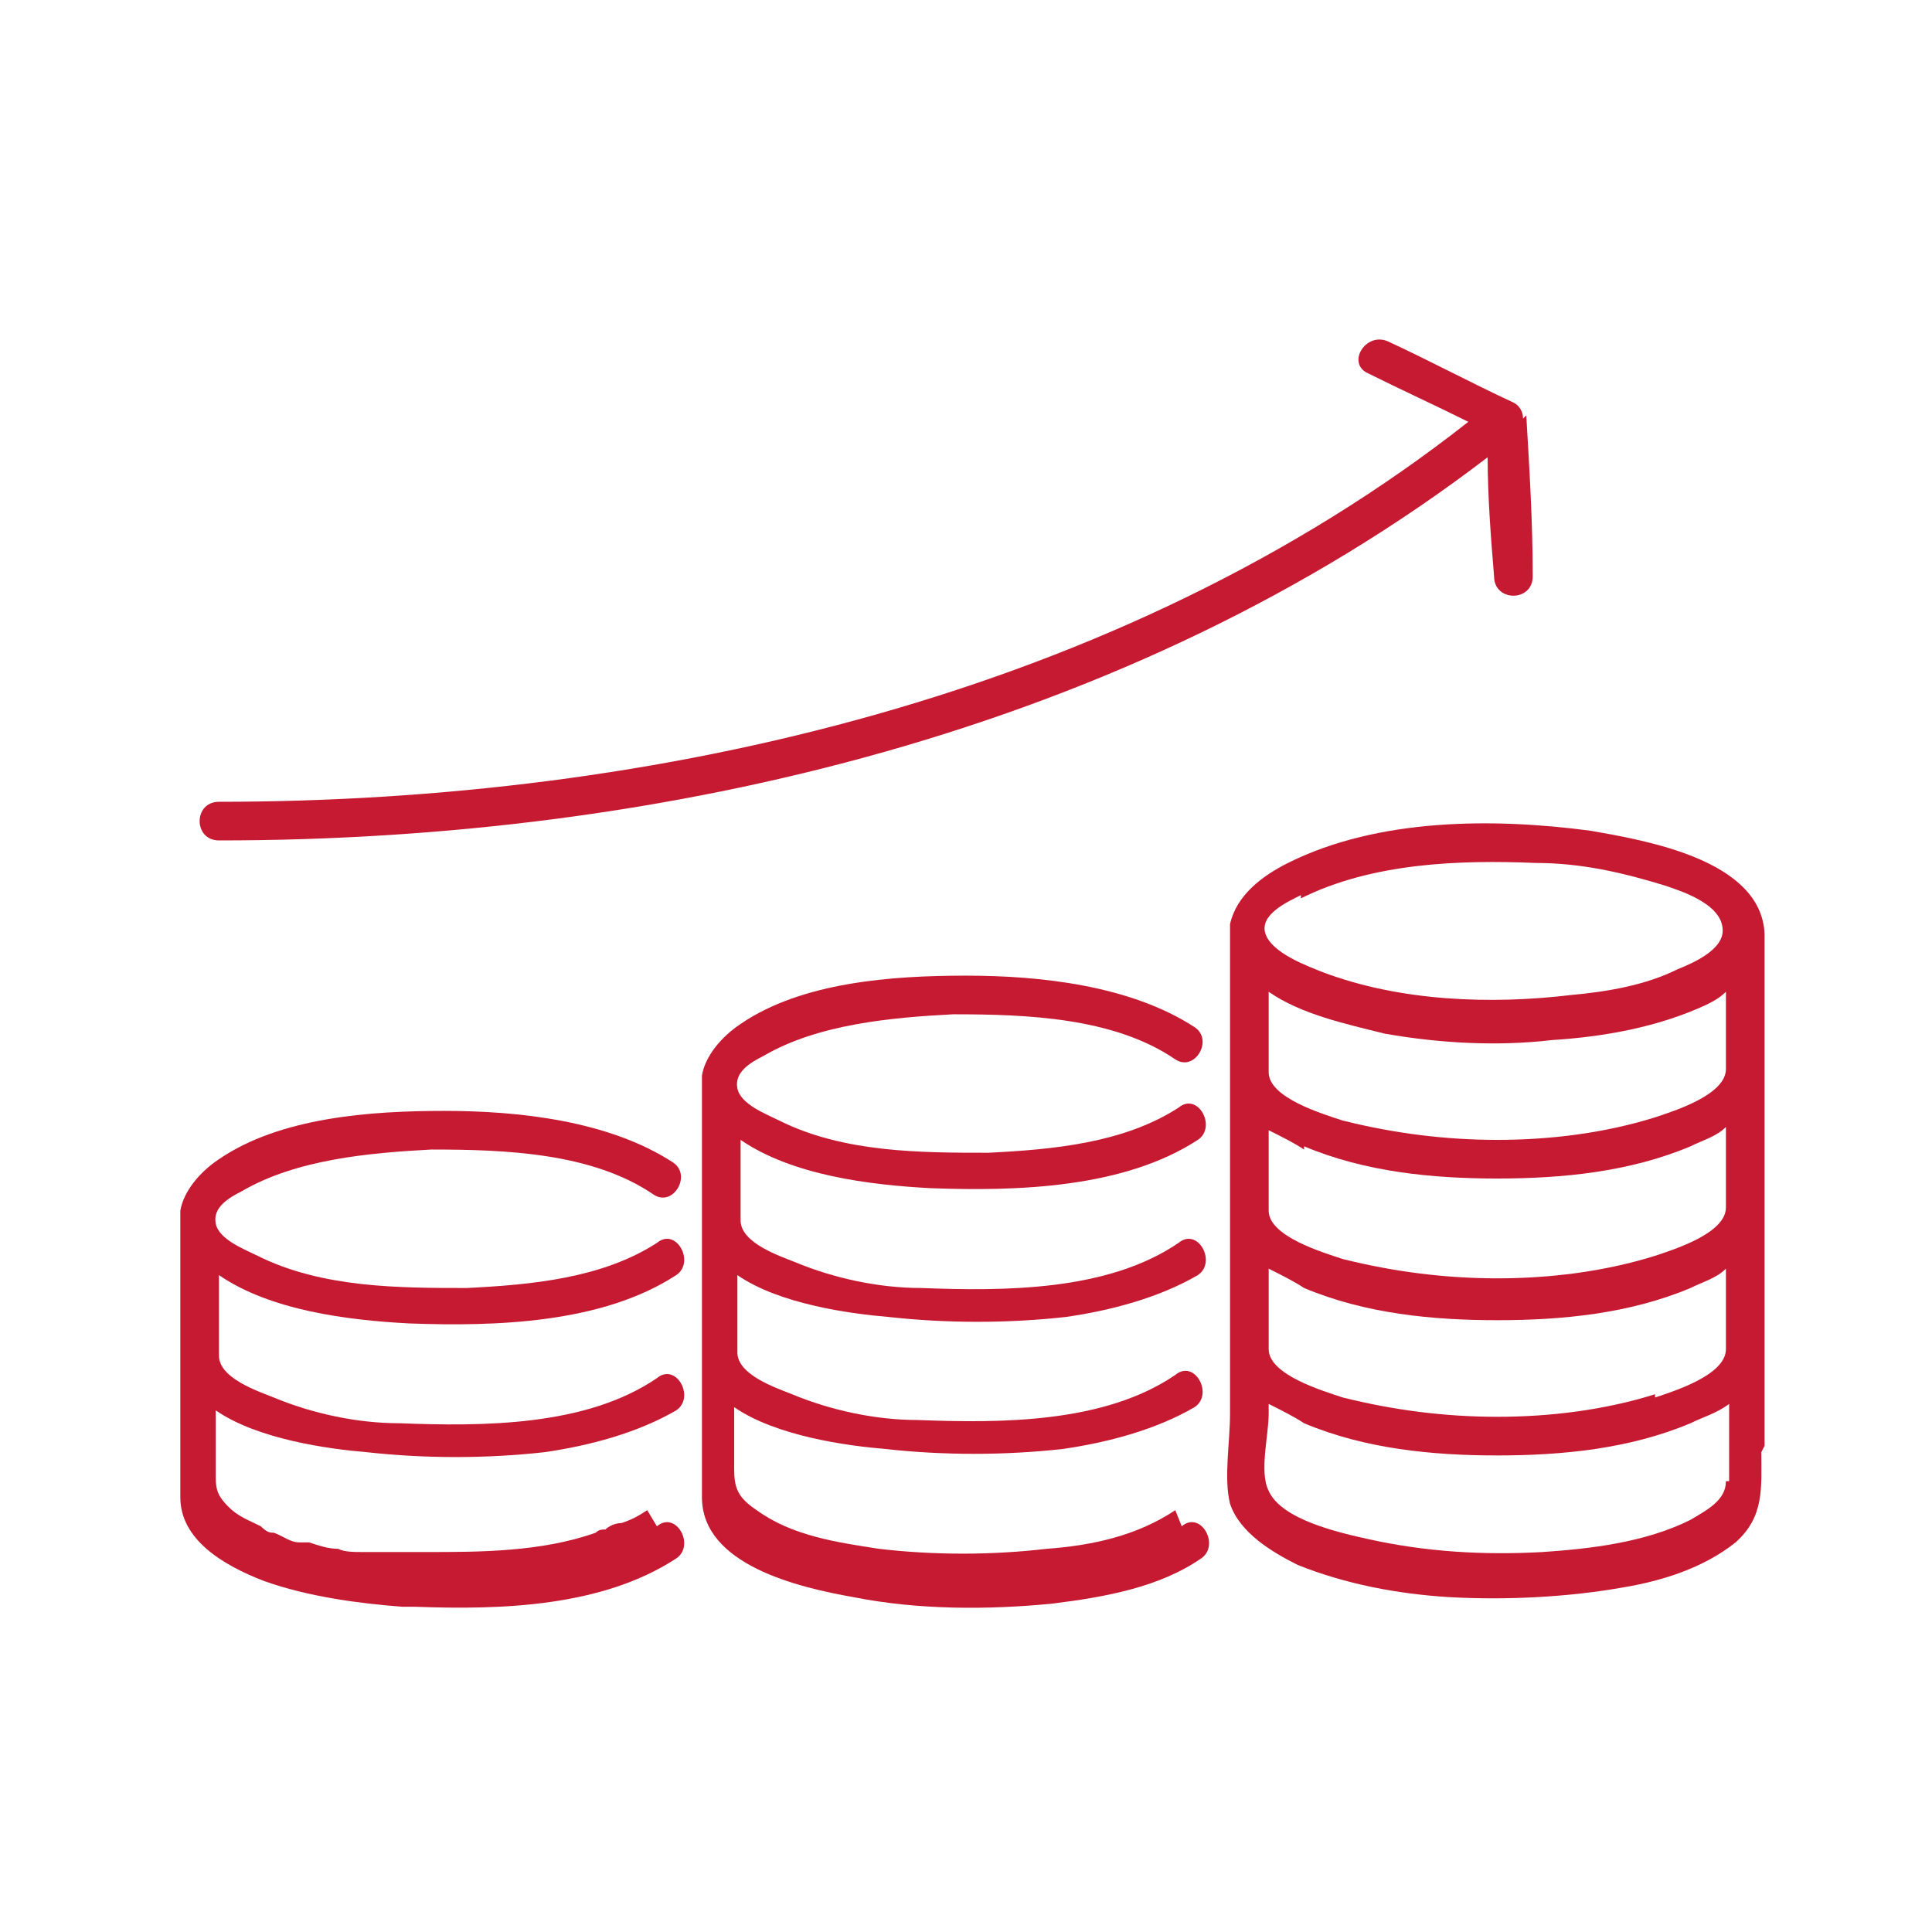
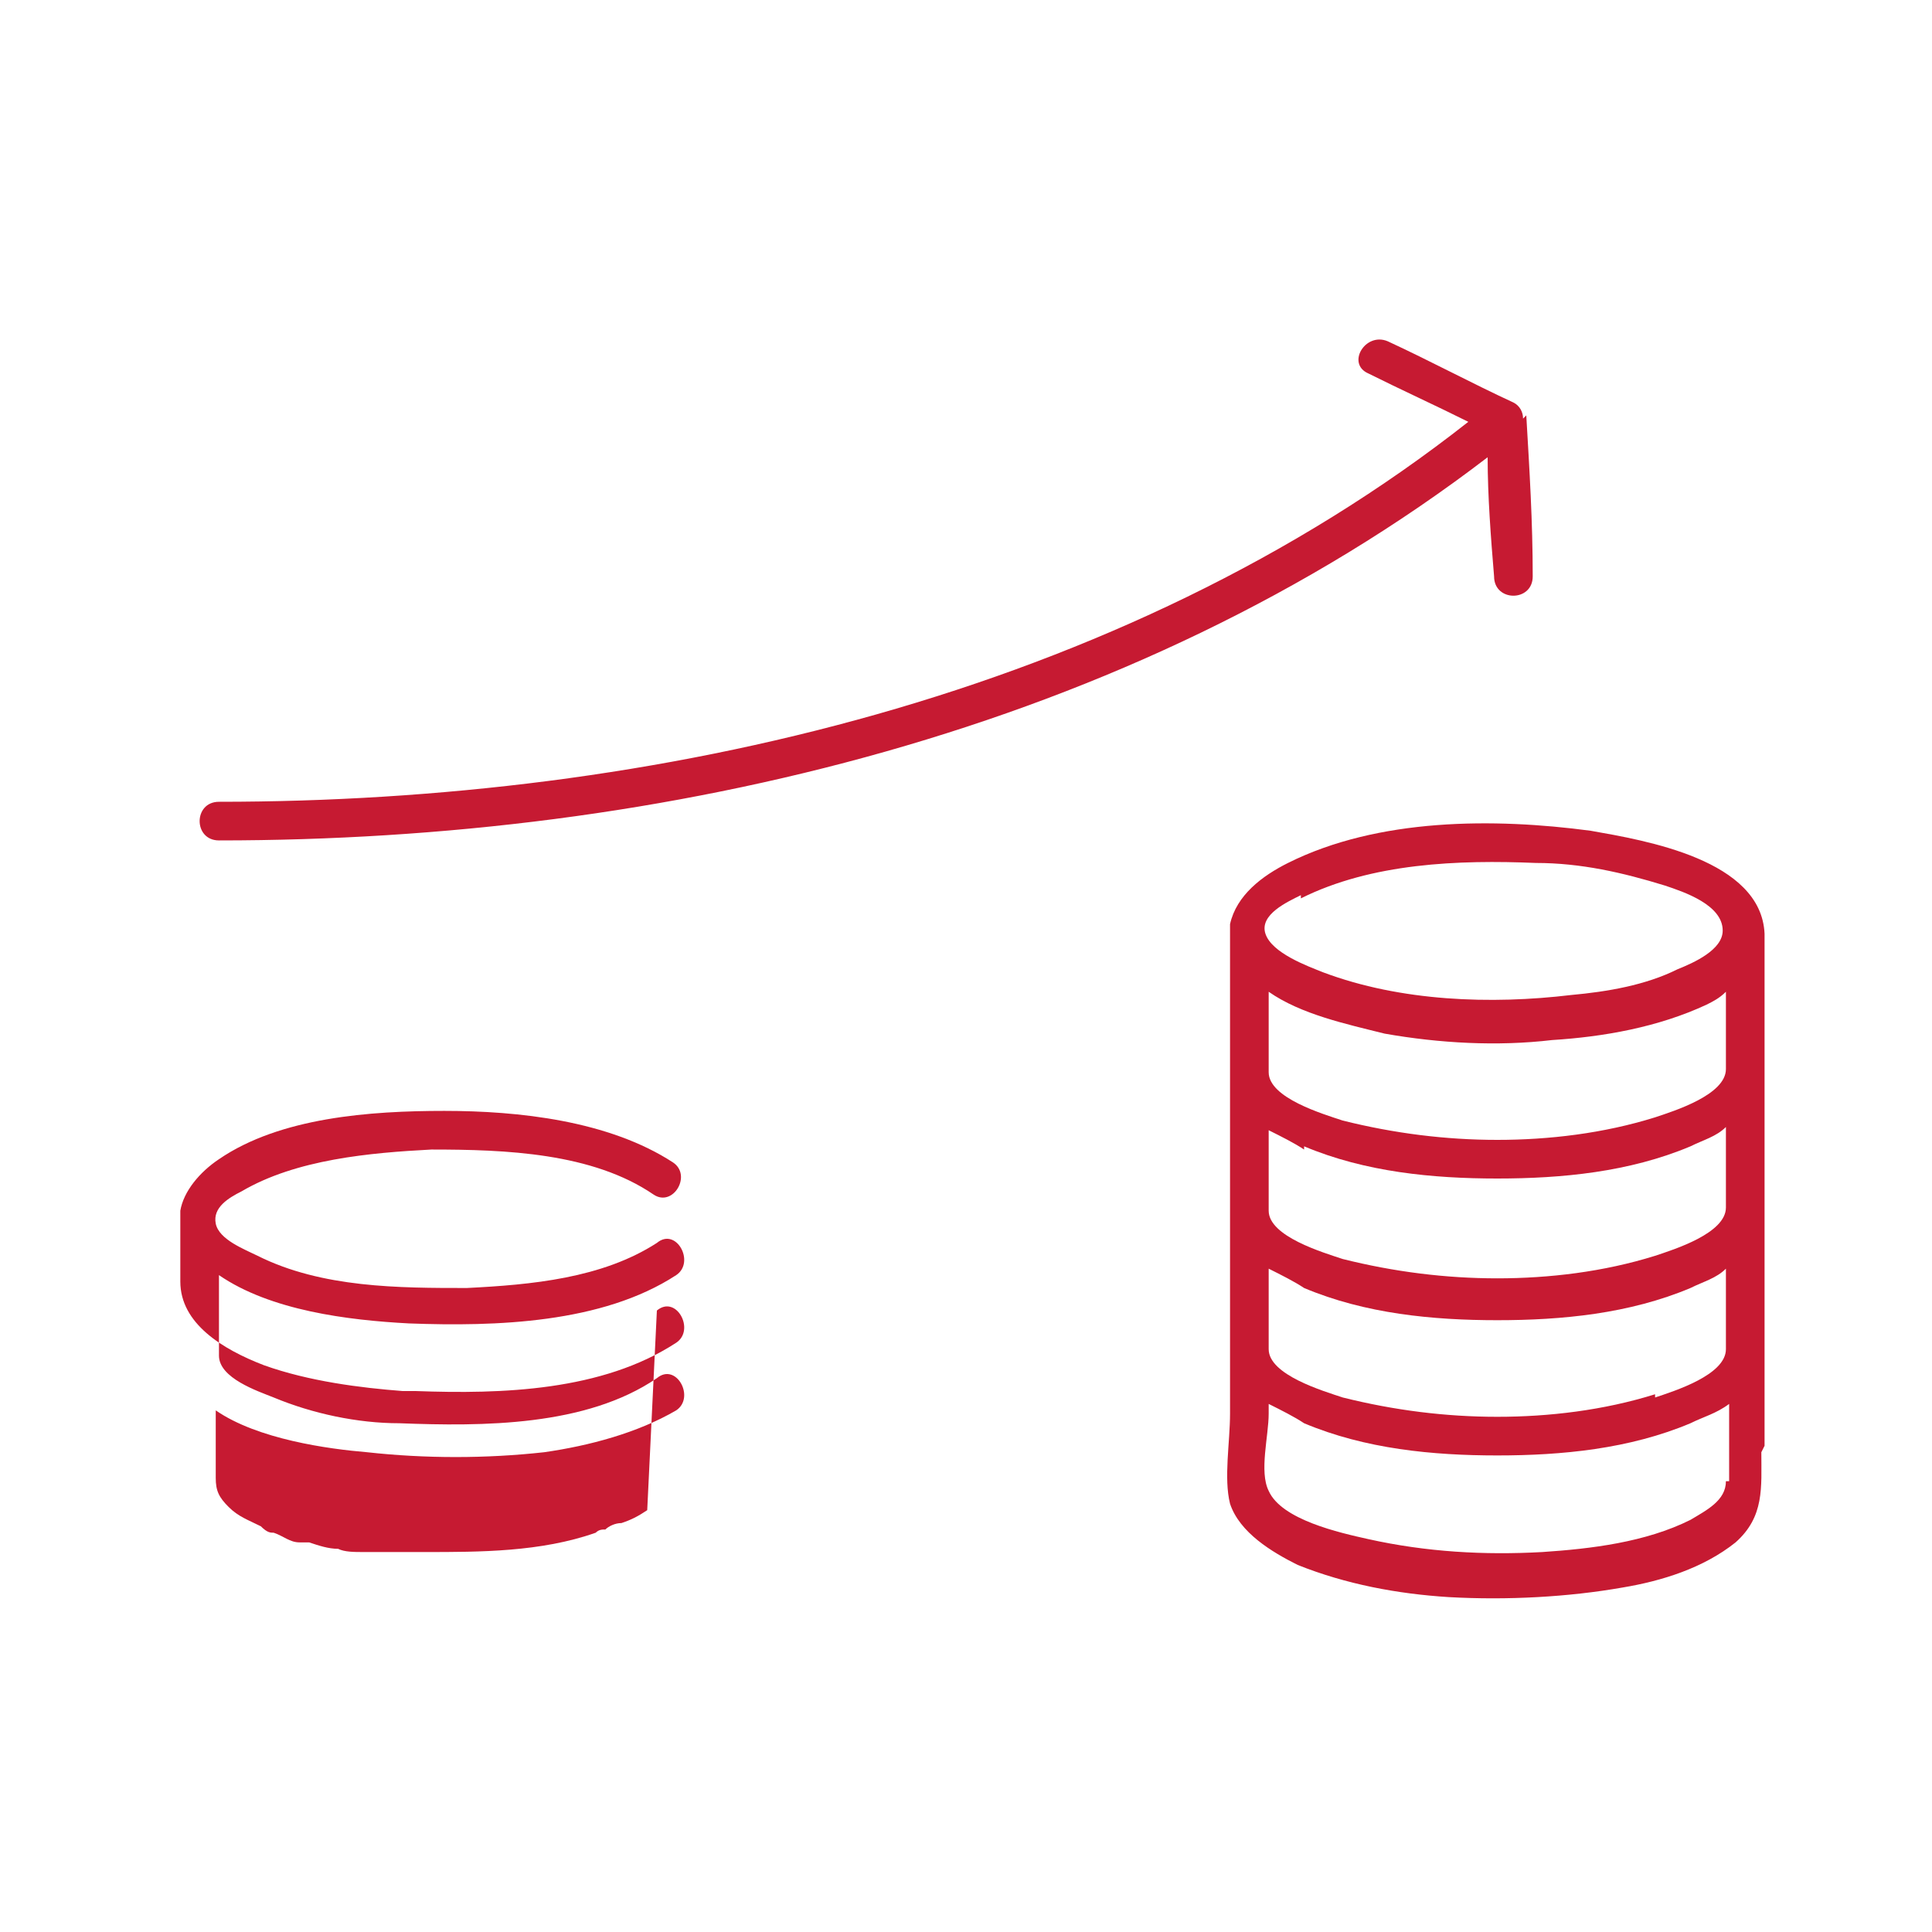
<svg xmlns="http://www.w3.org/2000/svg" id="Calque_1" viewBox="0 0 60 60">
  <defs>
    <style>      .st0 {        fill: #c61a32;      }    </style>
  </defs>
-   <path class="st0" d="M36.5,46.9c-1.2.8-2.6,1.1-4,1.2-1.7.2-3.5.2-5.2,0-1.3-.2-2.7-.4-3.8-1.2-.6-.4-.7-.7-.7-1.3v-1.9c1.3.9,3.5,1.2,4.7,1.3,1.8.2,3.7.2,5.5,0,1.4-.2,2.9-.6,4.1-1.3.6-.4,0-1.5-.6-1-2.2,1.5-5.4,1.5-8,1.4-1.3,0-2.7-.3-3.9-.8-.5-.2-1.7-.6-1.7-1.3v-2.4c1.3.9,3.5,1.2,4.7,1.3,1.8.2,3.7.2,5.5,0,1.4-.2,2.9-.6,4.1-1.3.6-.4,0-1.5-.6-1-2.2,1.5-5.4,1.5-8,1.4-1.3,0-2.7-.3-3.9-.8-.5-.2-1.7-.6-1.7-1.3v-2.5c1.6,1.1,4,1.4,5.9,1.5,2.7.1,6,0,8.3-1.5.6-.4,0-1.5-.6-1-1.7,1.1-3.9,1.3-5.9,1.4-2.1,0-4.5,0-6.5-1-.4-.2-1.2-.5-1.3-1-.1-.5.4-.8.8-1,1.7-1,4-1.2,5.9-1.3,2.3,0,5,.1,6.9,1.4.6.4,1.2-.6.6-1-2-1.3-4.8-1.6-7.1-1.6-2.3,0-5.1.2-7,1.5-.6.4-1.1,1-1.2,1.6,0,0,0,.2,0,.3v8.5c0,1.4,0,2.8,0,4.3,0,2.1,3,2.8,4.7,3.1,2,.4,4.2.4,6.2.2,1.6-.2,3.3-.5,4.6-1.4.6-.4,0-1.5-.6-1Z" />
  <path class="st0" d="M54.8,44.9v-15.9c-.1-2.3-3.7-2.9-5.4-3.2-3-.4-6.6-.4-9.4,1-.8.4-1.6,1-1.8,1.9,0,0,0,.2,0,.3,0,0,0,0,0,0v14.9c0,.9-.2,2,0,2.8.3.9,1.3,1.5,2.1,1.9,1.5.6,3.1.9,4.7,1,1.8.1,3.7,0,5.4-.3,1.2-.2,2.5-.6,3.5-1.4.9-.8.8-1.7.8-2.8ZM51.4,43.3c-1.6.5-3.3.7-4.9.7s-3.2-.2-4.8-.6c-.6-.2-2.3-.7-2.3-1.5v-2.5c.4.2.8.4,1.1.6,1.9.8,4,1,6,1,2,0,4.1-.2,6-1,.4-.2.8-.3,1.1-.6v2.5c0,.8-1.6,1.3-2.2,1.5ZM53.6,33.2c0,.8-1.6,1.3-2.2,1.5-1.6.5-3.3.7-4.9.7s-3.2-.2-4.8-.6c-.6-.2-2.3-.7-2.3-1.5v-2.5c1,.7,2.4,1,3.6,1.3,1.7.3,3.5.4,5.2.2,1.6-.1,3.3-.4,4.8-1.1.2-.1.4-.2.6-.4v2.5ZM40.5,35.6c1.9.8,4,1,6,1,2,0,4.1-.2,6-1,.4-.2.8-.3,1.1-.6v2.5c0,.8-1.6,1.3-2.2,1.5-1.6.5-3.3.7-4.9.7s-3.2-.2-4.8-.6c-.6-.2-2.3-.7-2.3-1.5v-2.5c.4.2.8.4,1.1.6ZM40.4,27.9c2.2-1.1,4.9-1.2,7.3-1.1,1.4,0,2.7.3,4,.7.6.2,1.8.6,1.8,1.4,0,.6-.9,1-1.4,1.2-1,.5-2.2.7-3.3.8-2.5.3-5.3.2-7.7-.7-.5-.2-1.6-.6-1.8-1.2-.2-.6.7-1,1.1-1.2ZM53.6,46c0,.6-.6.9-1.1,1.2-1.4.7-3.1.9-4.6,1-1.8.1-3.6,0-5.4-.4-.9-.2-2.7-.6-3.1-1.5-.3-.6,0-1.7,0-2.4v-.3c.4.2.8.4,1.1.6,1.9.8,4,1,6,1,2,0,4.1-.2,6-1,.4-.2.8-.3,1.2-.6,0,.8,0,1.6,0,2.4Z" />
-   <path class="st0" d="M20.1,46.9c-.3.2-.5.3-.8.4-.2,0-.4.1-.5.2-.1,0-.2,0-.3.1-1.7.6-3.6.6-5.3.6-.3,0-.5,0-.8,0,0,0-.1,0-.2,0-.1,0-.2,0-.3,0-.2,0-.4,0-.6,0-.3,0-.6,0-.8-.1,0,0,0,0,0,0-.3,0-.6-.1-.9-.2,0,0,0,0,0,0-.1,0-.2,0-.3,0-.3,0-.5-.2-.8-.3-.1,0-.2,0-.4-.2-.4-.2-.7-.3-1-.6-.3-.3-.4-.5-.4-.9v-2.1c1.3.9,3.5,1.2,4.7,1.3,1.8.2,3.7.2,5.5,0,1.4-.2,2.9-.6,4.1-1.3.6-.4,0-1.5-.6-1-2.2,1.5-5.4,1.5-8,1.4-1.3,0-2.7-.3-3.9-.8-.5-.2-1.7-.6-1.7-1.3v-2.5c1.6,1.1,4,1.4,5.9,1.5,2.7.1,6,0,8.3-1.5.6-.4,0-1.5-.6-1-1.7,1.1-3.9,1.3-5.9,1.4-2.1,0-4.5,0-6.5-1-.4-.2-1.2-.5-1.3-1-.1-.5.4-.8.8-1,1.7-1,4-1.2,5.9-1.3,2.3,0,5,.1,6.9,1.4.6.4,1.2-.6.6-1-2-1.3-4.8-1.6-7.1-1.6-2.3,0-5.1.2-7,1.5-.6.4-1.1,1-1.2,1.6,0,0,0,.2,0,.3v6.7c0,.6,0,1.3,0,1.9,0,0,0,0,0,0,0,1.3,1.3,2.1,2.6,2.6,1.4.5,3,.7,4.3.8,0,0,0,0,.1,0,0,0,.2,0,.3,0,2.7.1,5.8,0,8.1-1.5.6-.4,0-1.5-.6-1Z" />
+   <path class="st0" d="M20.1,46.9c-.3.2-.5.3-.8.4-.2,0-.4.1-.5.2-.1,0-.2,0-.3.1-1.7.6-3.6.6-5.3.6-.3,0-.5,0-.8,0,0,0-.1,0-.2,0-.1,0-.2,0-.3,0-.2,0-.4,0-.6,0-.3,0-.6,0-.8-.1,0,0,0,0,0,0-.3,0-.6-.1-.9-.2,0,0,0,0,0,0-.1,0-.2,0-.3,0-.3,0-.5-.2-.8-.3-.1,0-.2,0-.4-.2-.4-.2-.7-.3-1-.6-.3-.3-.4-.5-.4-.9v-2.1c1.3.9,3.5,1.2,4.7,1.3,1.8.2,3.7.2,5.5,0,1.4-.2,2.9-.6,4.1-1.3.6-.4,0-1.5-.6-1-2.2,1.5-5.4,1.5-8,1.4-1.3,0-2.7-.3-3.9-.8-.5-.2-1.7-.6-1.7-1.3v-2.5c1.6,1.1,4,1.4,5.9,1.5,2.7.1,6,0,8.3-1.5.6-.4,0-1.5-.6-1-1.7,1.1-3.9,1.3-5.9,1.4-2.1,0-4.5,0-6.5-1-.4-.2-1.2-.5-1.3-1-.1-.5.4-.8.8-1,1.7-1,4-1.2,5.9-1.3,2.3,0,5,.1,6.9,1.4.6.4,1.2-.6.6-1-2-1.3-4.8-1.6-7.1-1.6-2.3,0-5.1.2-7,1.5-.6.4-1.1,1-1.2,1.6,0,0,0,.2,0,.3c0,.6,0,1.3,0,1.9,0,0,0,0,0,0,0,1.3,1.3,2.1,2.6,2.6,1.4.5,3,.7,4.3.8,0,0,0,0,.1,0,0,0,.2,0,.3,0,2.7.1,5.8,0,8.1-1.5.6-.4,0-1.5-.6-1Z" />
  <path class="st0" d="M47.3,13c0-.2-.1-.4-.3-.5-1.3-.6-2.6-1.3-3.9-1.9-.7-.3-1.3.7-.6,1,1,.5,2.1,1,3.1,1.5-10.8,8.5-25.3,11.8-38.8,11.8-.8,0-.8,1.2,0,1.2,13.8,0,28.3-3.4,39.4-11.9,0,1.2.1,2.5.2,3.7,0,.8,1.2.8,1.2,0,0-1.7-.1-3.3-.2-5Z" />
</svg>